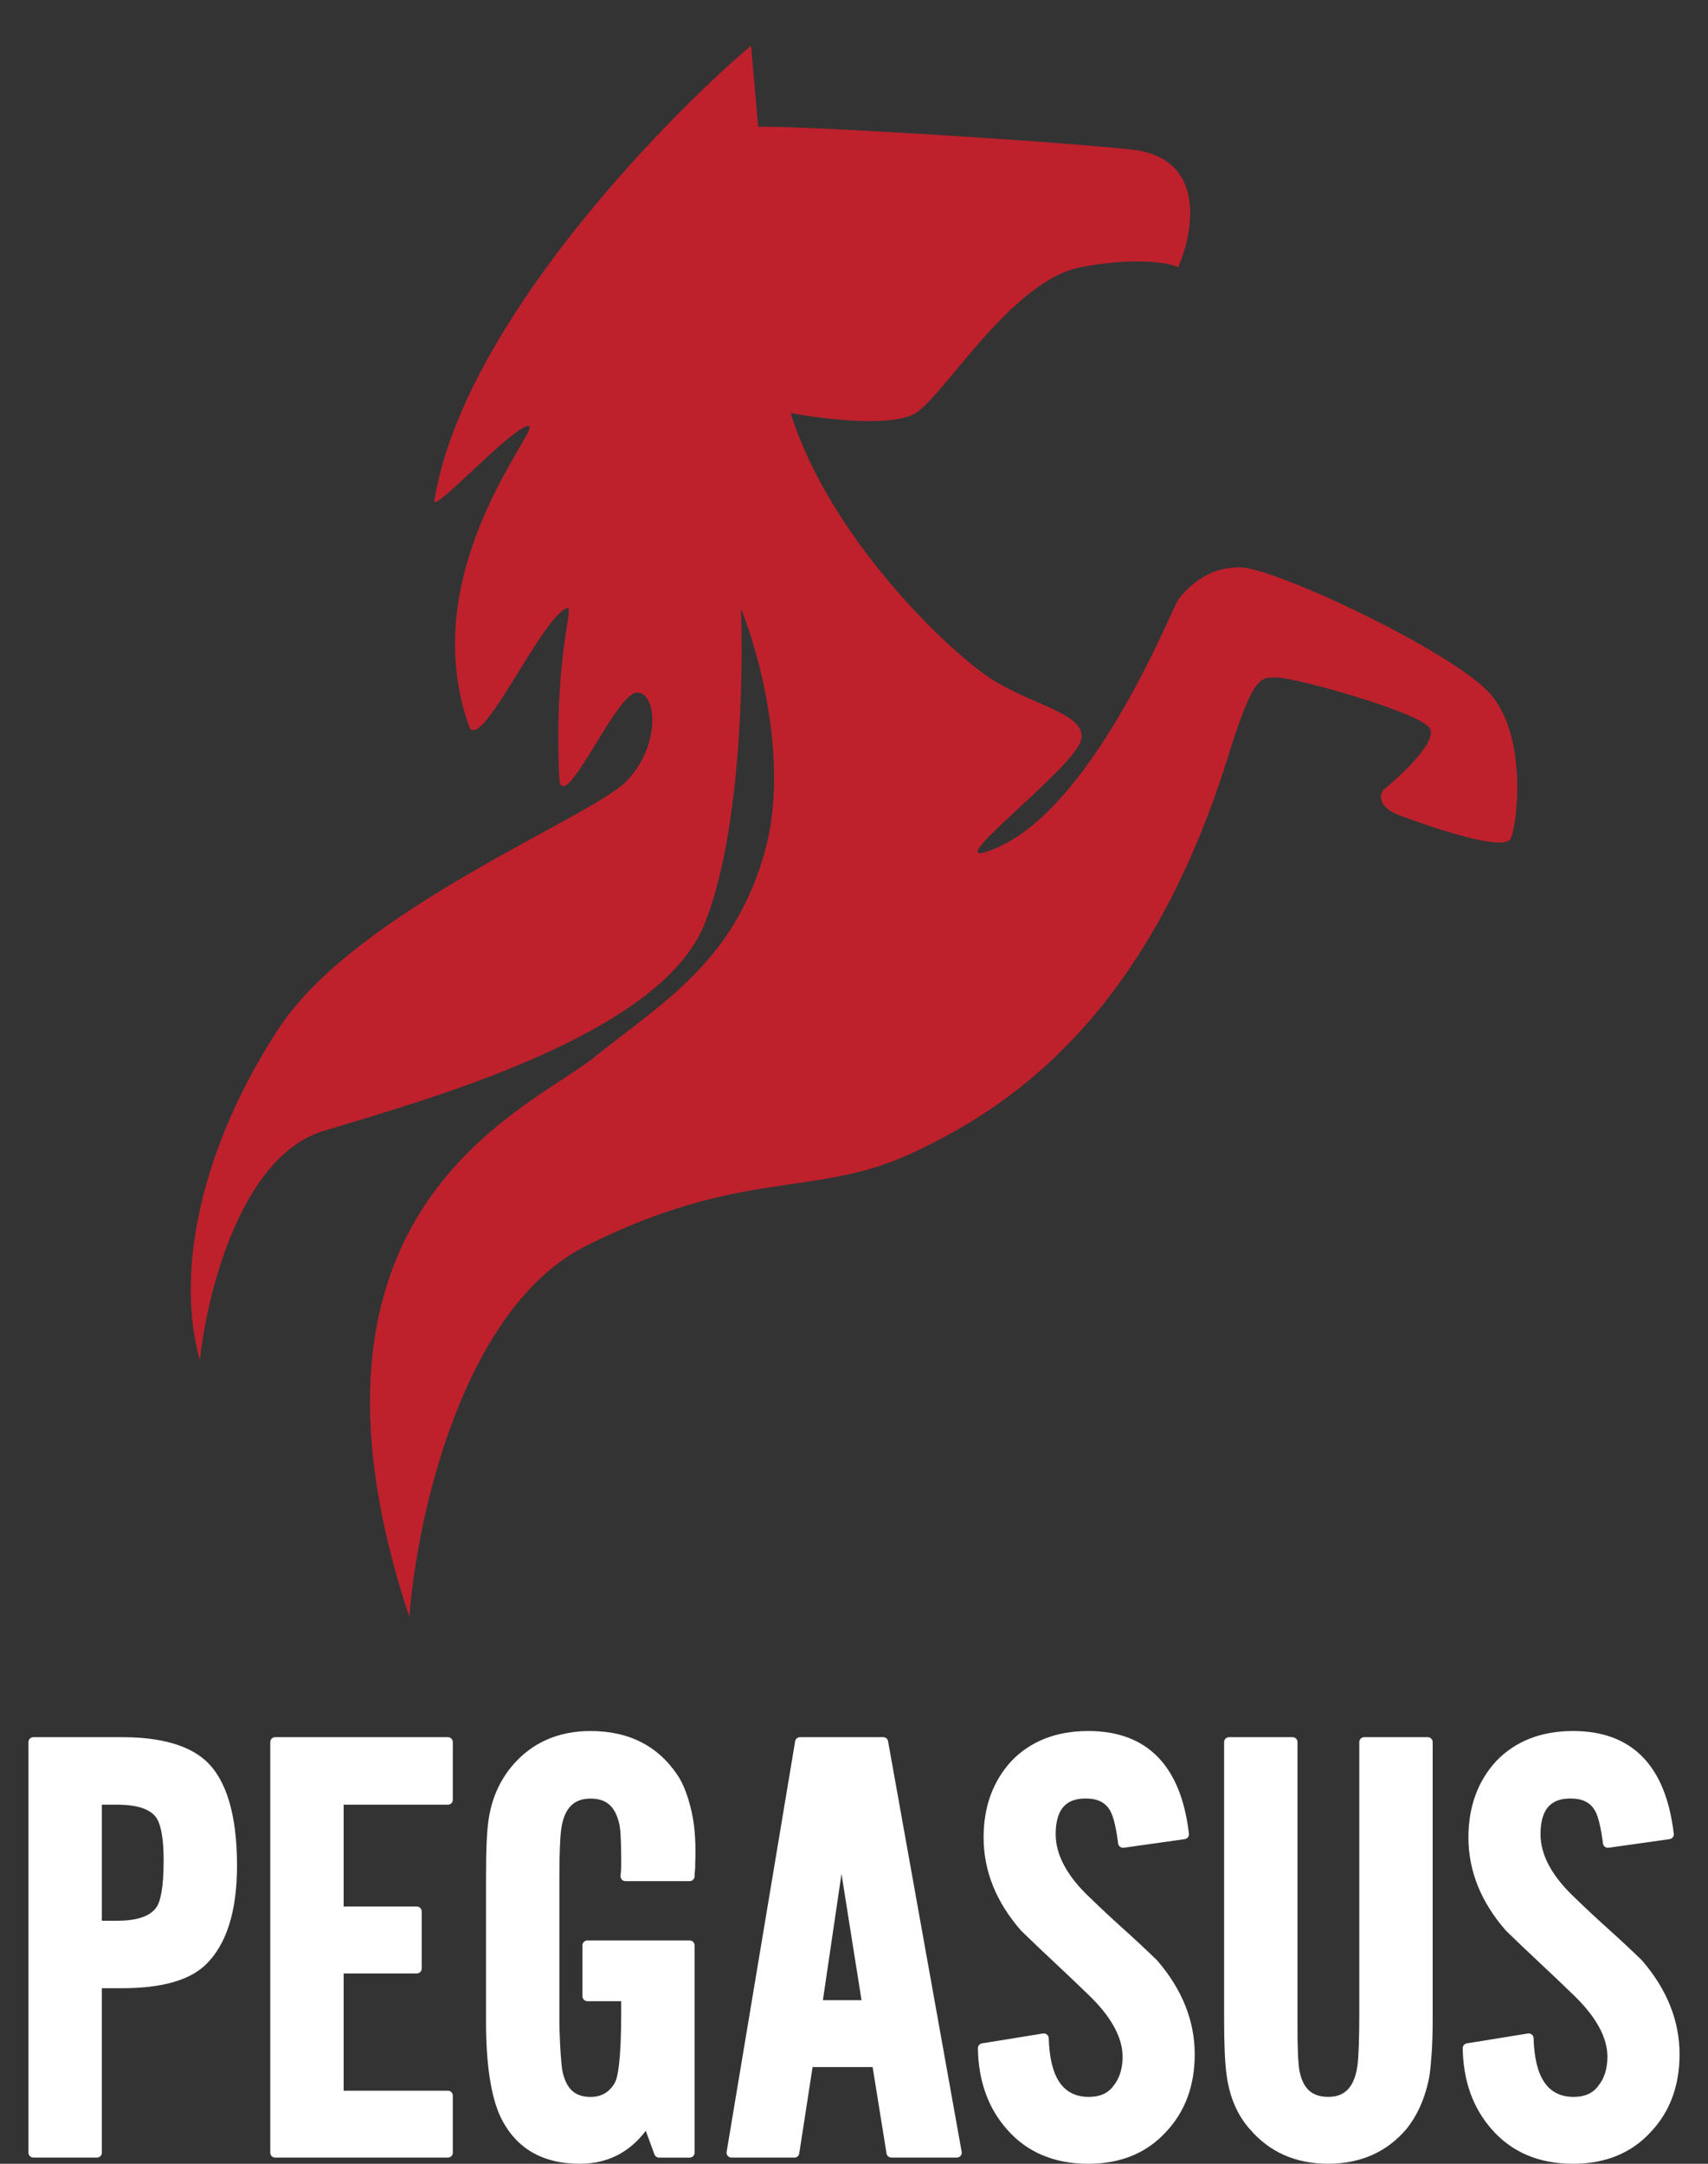
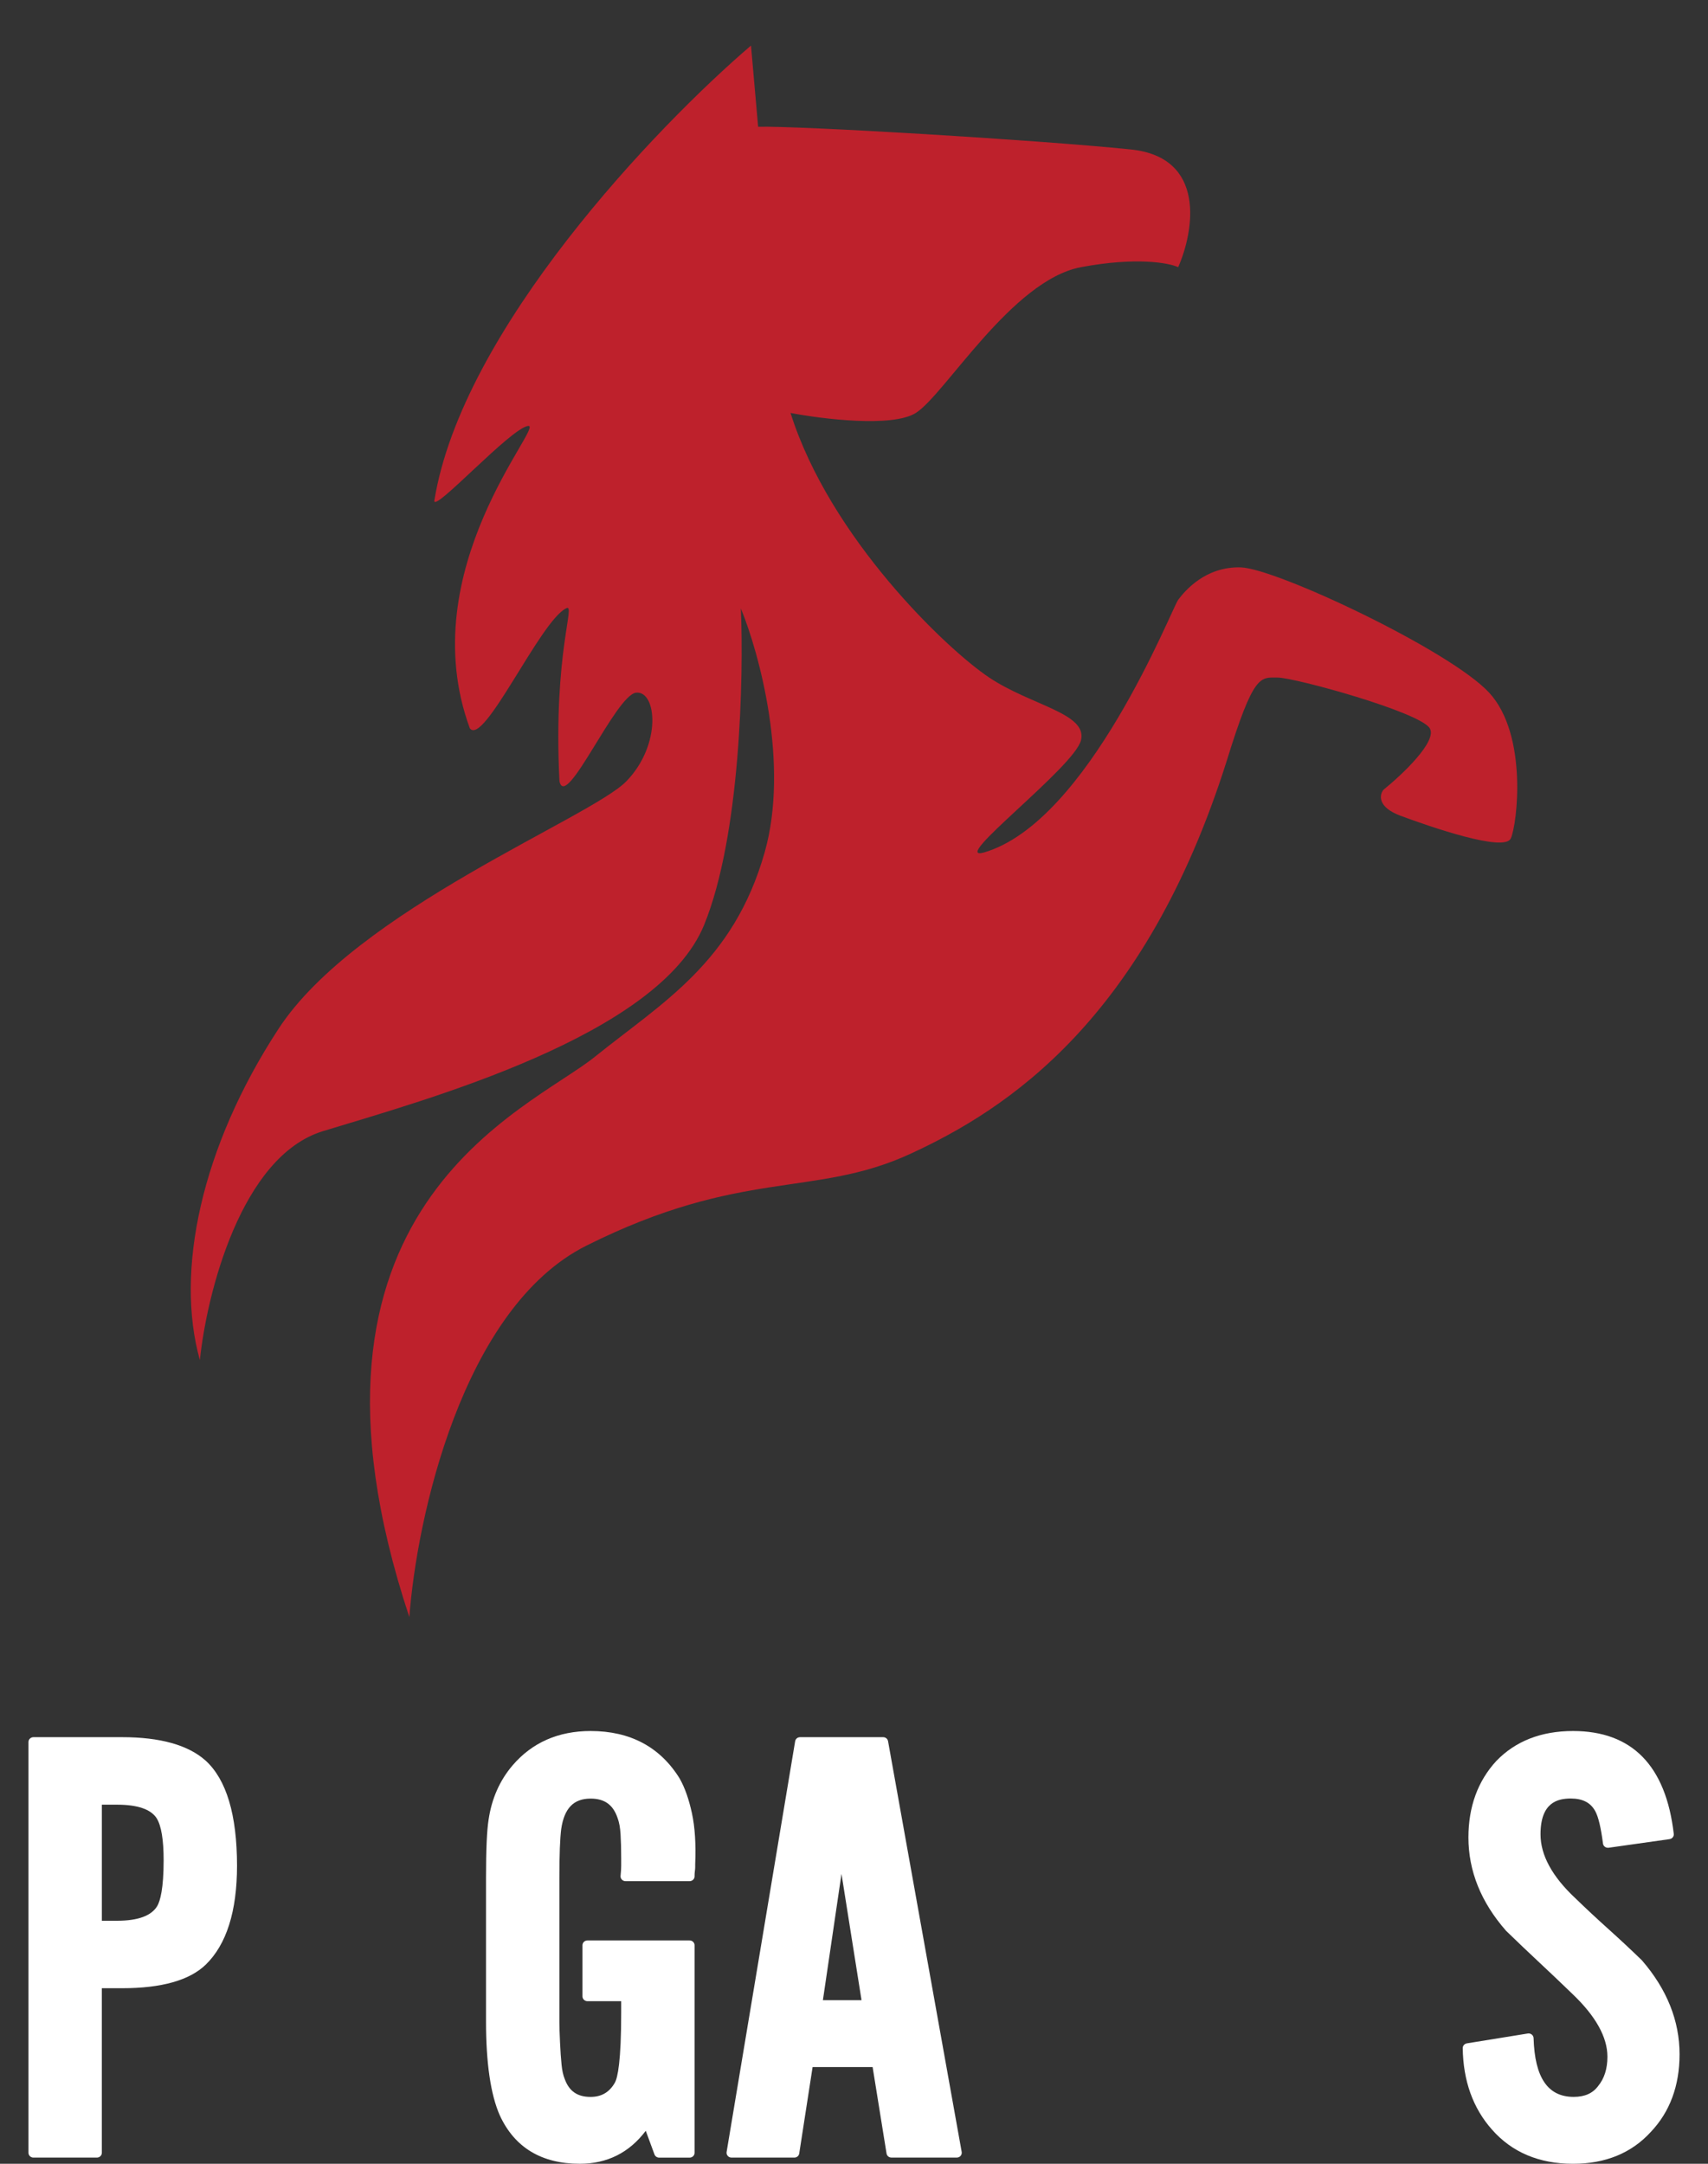
<svg xmlns="http://www.w3.org/2000/svg" width="150" height="190" viewBox="0 0 150 190" fill="none">
  <rect x="0" y="0" width="150" height="190" fill="#333333" stroke="none" />
  <path d="M38.141 43.981C40.552 28.962 57.688 11.069 65.954 4L66.581 11.132C70.09 11.037 90.953 12.27 99.298 13.123C105.974 13.806 104.861 20.299 103.471 23.46C102.649 23.081 99.791 22.55 94.936 23.46C88.866 24.598 82.987 34.65 80.426 36.262C78.378 37.552 72.239 36.8 69.426 36.262C72.898 47.263 83.177 57.031 86.875 59.496C90.573 61.962 95.505 62.626 94.936 64.996C94.367 67.367 83.271 75.713 86.401 74.859C95.6 72.204 102.902 53.427 103.471 52.668C104.04 51.91 105.841 49.728 108.971 49.823C112.1 49.918 127.368 57.125 130.782 60.824C134.196 64.522 133.248 72.393 132.679 73.626C132.11 74.859 125.566 72.583 123.006 71.635C120.958 70.876 121.141 69.801 121.489 69.359C123.132 68.031 126.249 65.091 125.566 63.953C124.713 62.531 113.712 59.496 112.195 59.496C110.678 59.496 110.109 59.117 107.738 66.798C100.531 89.616 88.392 97.429 79.952 101.317C71.512 105.205 65.158 102.55 51.503 109.378C40.578 114.84 36.582 133.402 35.95 142C24.001 105.964 46.382 97.524 52.261 92.782C58.141 88.041 64.4 84.532 67.15 74.859C69.35 67.121 66.676 57.347 65.064 53.427C65.317 59.433 65.026 73.399 61.839 81.213C57.856 90.98 37.373 96.576 28.364 99.326C21.156 101.526 18.153 113.645 17.553 119.43C15.372 111.654 17.648 100.748 24.476 90.317C31.303 79.885 51.882 71.824 55.011 68.6C58.141 65.376 57.667 60.634 55.865 60.824C54.063 61.014 49.701 71.255 49.132 68.6C48.563 57.22 50.649 52.858 49.701 53.427C47.425 54.565 42.494 65.566 41.261 63.953C36.14 50.013 47.899 37.211 46.382 37.4C44.864 37.59 38.141 44.987 38.141 43.981Z" fill="#BE212C" />
  <g clip-path="url(#clip0_13_28)">
    <path d="M10.739 152.541H2.935C2.695 152.541 2.5 152.73 2.5 152.963V189.036C2.5 189.269 2.695 189.458 2.935 189.458H8.509C8.749 189.458 8.944 189.269 8.944 189.036V174.585H10.739C14.185 174.585 16.652 173.888 18.069 172.514C19.891 170.746 20.816 167.825 20.816 163.832C20.816 159.37 19.888 156.265 18.057 154.598C16.53 153.231 14.067 152.541 10.739 152.541ZM8.944 158.469H10.291C12.089 158.469 13.259 158.875 13.764 159.67C14.166 160.322 14.371 161.559 14.371 163.347C14.371 165.852 14.067 166.913 13.816 167.357C13.308 168.221 12.123 168.66 10.293 168.66H8.946V158.469H8.944Z" fill="white" />
-     <path d="M39.331 152.541H24.17C23.93 152.541 23.735 152.73 23.735 152.963V189.036C23.735 189.269 23.93 189.458 24.17 189.458H39.331C39.572 189.458 39.767 189.269 39.767 189.036V184.005C39.767 183.772 39.572 183.583 39.331 183.583H30.179V173.286H36.599C36.839 173.286 37.034 173.097 37.034 172.864V167.834C37.034 167.601 36.839 167.411 36.599 167.411H30.179V158.469H39.331C39.572 158.469 39.767 158.28 39.767 158.047V152.963C39.767 152.73 39.572 152.541 39.331 152.541Z" fill="white" />
    <path d="M59.712 156.208C58 153.415 55.361 152 51.87 152C49.034 152 46.728 153.015 45.015 155.018C43.89 156.334 43.182 157.934 42.912 159.768C42.834 160.255 42.776 160.925 42.74 161.761C42.703 162.598 42.684 163.648 42.684 164.917V177.517C42.684 181.163 43.09 183.929 43.892 185.747C45.189 188.569 47.554 190 50.921 190C53.318 190 55.262 189.027 56.712 187.105L57.478 189.181C57.539 189.348 57.704 189.461 57.887 189.461H60.563C60.803 189.461 60.998 189.272 60.998 189.039V170.812C60.998 170.579 60.803 170.389 60.563 170.389H51.589C51.349 170.389 51.154 170.579 51.154 170.812V175.301C51.154 175.534 51.349 175.724 51.589 175.724H54.554V176.708C54.554 180.997 54.249 182.436 53.995 182.885C53.516 183.722 52.82 184.129 51.868 184.129C50.709 184.129 49.988 183.634 49.594 182.554C49.462 182.233 49.368 181.816 49.319 181.318C49.264 180.784 49.217 180.124 49.182 179.34C49.145 178.556 49.126 177.968 49.126 177.575V164.866C49.126 162.878 49.18 161.44 49.288 160.599C49.556 158.78 50.376 157.934 51.868 157.934C53.097 157.934 53.85 158.476 54.244 159.657C54.378 160.017 54.463 160.486 54.498 161.052C54.535 161.658 54.554 162.371 54.554 163.192V163.841C54.554 164.084 54.533 164.374 54.5 164.721C54.488 164.839 54.529 164.957 54.611 165.045C54.693 165.133 54.81 165.184 54.933 165.184H60.563C60.803 165.184 60.998 164.994 60.998 164.761C60.998 164.601 61.005 164.456 61.022 164.327C61.045 164.16 61.053 164.033 61.053 163.949V163.695C61.128 161.94 61.031 160.432 60.765 159.211C60.498 157.988 60.147 156.985 59.712 156.216V156.208Z" fill="white" />
    <path d="M77.562 152.541H70.262C70.048 152.541 69.865 152.691 69.832 152.895L63.812 188.968C63.792 189.09 63.828 189.215 63.912 189.309C63.995 189.404 64.115 189.458 64.243 189.458H69.76C69.976 189.458 70.159 189.306 70.19 189.098L71.364 181.507H76.635L77.858 189.1C77.893 189.306 78.074 189.456 78.288 189.456H84.029C84.158 189.456 84.28 189.4 84.361 189.306C84.445 189.21 84.478 189.085 84.457 188.961L77.99 152.89C77.954 152.687 77.773 152.541 77.562 152.541ZM75.661 175.634H72.269L73.902 164.545L75.661 175.634Z" fill="white" />
-     <path d="M98.677 169.391C97.694 168.509 96.712 167.594 95.756 166.667C93.735 164.775 92.712 162.895 92.712 161.074C92.712 158.253 94.23 157.927 95.371 157.927C96.419 157.927 97.124 158.294 97.526 159.054C97.794 159.547 98.021 160.498 98.198 161.883C98.212 161.994 98.273 162.098 98.367 162.167C98.459 162.236 98.574 162.261 98.694 162.25L104.045 161.493C104.279 161.459 104.442 161.253 104.414 161.028C103.72 155.037 100.743 152 95.566 152C92.778 152 90.515 152.882 88.832 154.628C87.204 156.395 86.381 158.655 86.381 161.346C86.381 164.285 87.484 167.033 89.684 169.541C90.652 170.481 91.629 171.411 92.616 172.332C93.598 173.249 94.572 174.176 95.542 175.114C97.563 177.043 98.588 178.887 98.588 180.6C98.588 181.649 98.32 182.505 97.777 183.168C97.302 183.813 96.597 184.127 95.624 184.127C93.356 184.127 92.205 182.438 92.102 178.967C92.099 178.845 92.041 178.73 91.944 178.653C91.845 178.575 91.718 178.538 91.596 178.561L86.245 179.426C86.032 179.462 85.878 179.639 85.881 179.848C85.919 182.713 86.781 185.117 88.438 186.985C90.188 188.987 92.586 190.002 95.57 190.002C98.404 190.002 100.698 189.063 102.386 187.216C104.07 185.45 104.923 183.151 104.923 180.386C104.923 177.45 103.819 174.683 101.619 172.138C100.672 171.219 99.683 170.296 98.68 169.394L98.677 169.391Z" fill="white" />
-     <path d="M125.384 152.541H119.811C119.571 152.541 119.376 152.73 119.376 152.963V176.705C119.376 178.98 119.322 180.563 119.212 181.406C118.86 183.842 117.572 184.124 116.634 184.124C115.276 184.124 114.491 183.455 114.157 182.011C114.061 181.639 113.948 180.641 113.948 178.002V152.963C113.948 152.73 113.753 152.541 113.513 152.541H107.939C107.699 152.541 107.504 152.73 107.504 152.963V177.3C107.504 178.462 107.523 179.45 107.56 180.266C107.598 181.087 107.657 181.766 107.732 182.277C108 184.189 108.693 185.774 109.779 186.978C111.492 188.981 113.8 189.998 116.634 189.998C119.468 189.998 121.776 188.981 123.496 186.971C124.502 185.735 125.188 184.161 125.538 182.281C125.612 181.754 125.68 181.08 125.734 180.276C125.79 179.441 125.82 178.441 125.82 177.3V152.963C125.82 152.73 125.625 152.541 125.384 152.541Z" fill="white" />
    <path d="M144.194 172.134C143.247 171.215 142.259 170.293 141.256 169.391C140.273 168.509 139.291 167.594 138.335 166.667C136.314 164.775 135.291 162.895 135.291 161.074C135.291 158.253 136.809 157.927 137.951 157.927C138.998 157.927 139.703 158.294 140.106 159.054C140.374 159.547 140.6 160.498 140.777 161.883C140.791 161.994 140.852 162.098 140.946 162.167C141.039 162.236 141.155 162.261 141.274 162.25L146.624 161.493C146.858 161.459 147.021 161.253 146.993 161.028C146.299 155.037 143.322 152 138.146 152C135.357 152 133.094 152.882 131.411 154.628C129.783 156.395 128.96 158.655 128.96 161.346C128.96 164.285 130.063 167.033 132.264 169.541C133.232 170.481 134.208 171.411 135.195 172.332C136.177 173.249 137.152 174.176 138.121 175.114C140.142 177.043 141.167 178.887 141.167 180.6C141.167 181.649 140.899 182.505 140.356 183.168C139.881 183.813 139.176 184.127 138.203 184.127C135.935 184.127 134.784 182.438 134.682 178.967C134.678 178.845 134.621 178.73 134.523 178.653C134.422 178.575 134.299 178.538 134.175 178.561L128.824 179.426C128.612 179.462 128.457 179.639 128.46 179.848C128.499 182.713 129.36 185.117 131.017 186.985C132.767 188.987 135.165 190.002 138.149 190.002C140.983 190.002 143.277 189.063 144.966 187.216C146.649 185.45 147.502 183.151 147.502 180.386C147.502 177.45 146.398 174.683 144.198 172.138L144.194 172.134Z" fill="white" />
  </g>
  <defs>
    <clipPath id="clip0_13_28">
      <rect width="145" height="38" fill="white" transform="translate(2.5 152)" />
    </clipPath>
  </defs>
</svg>